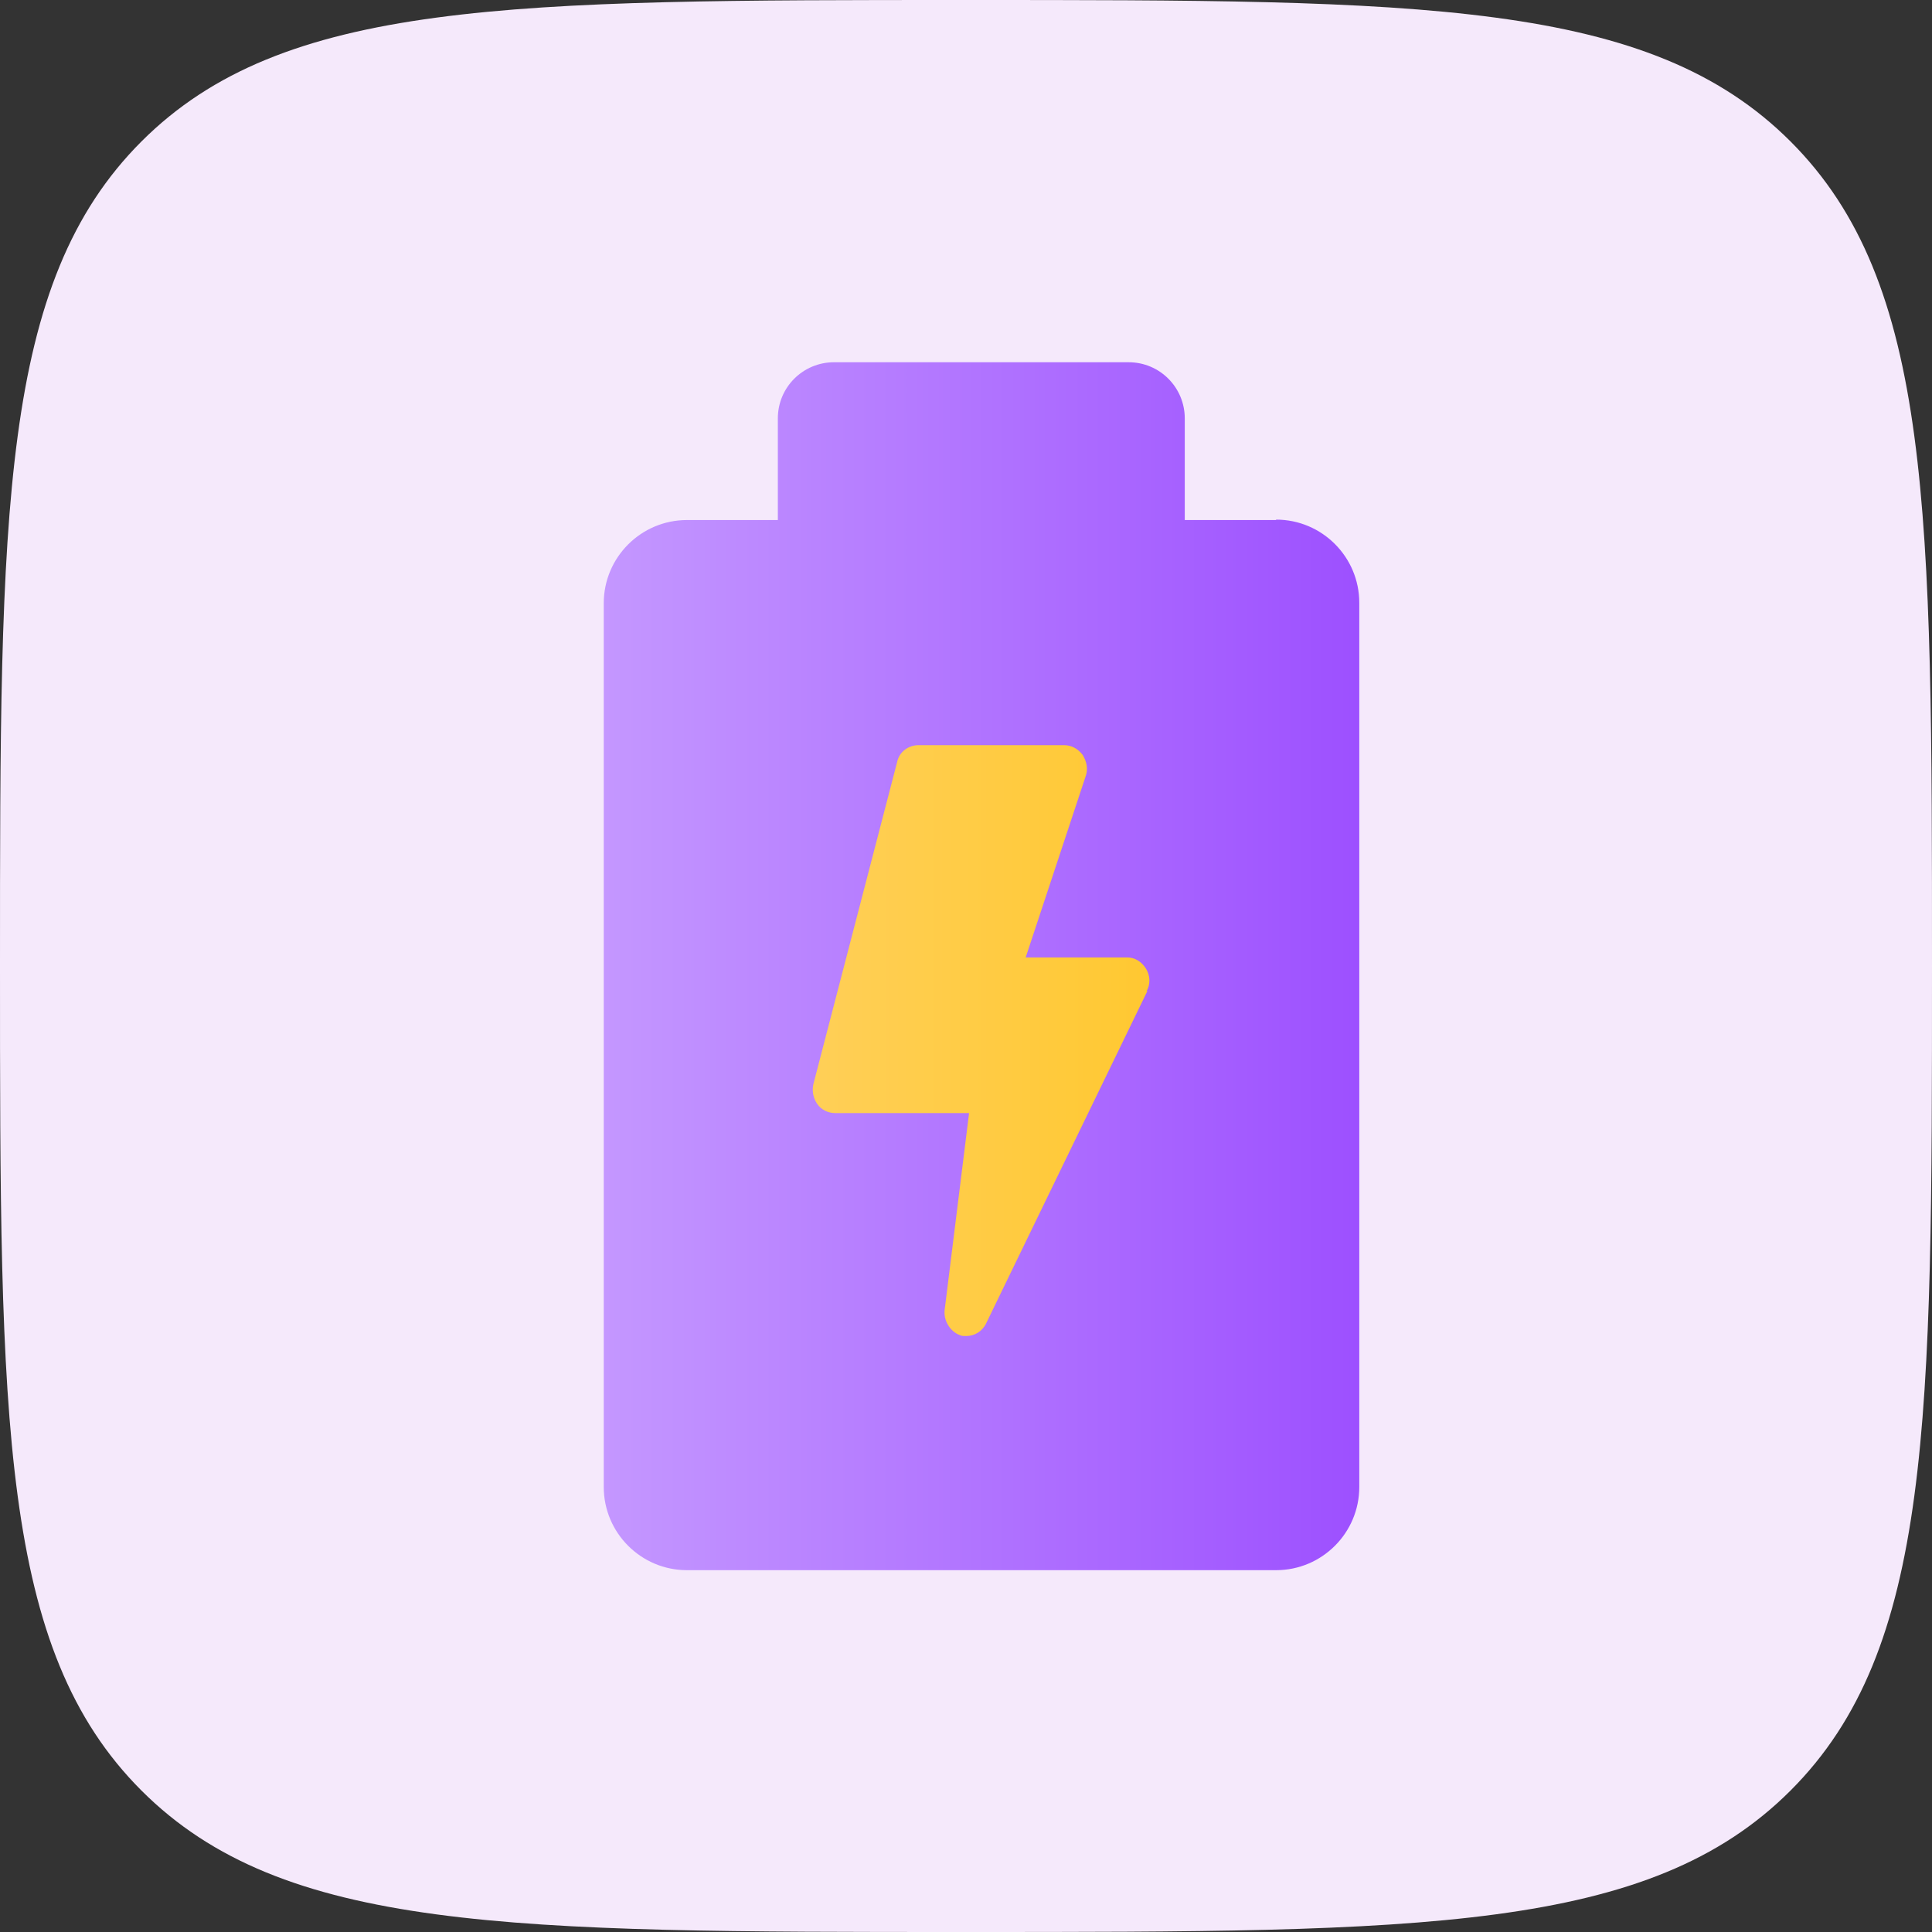
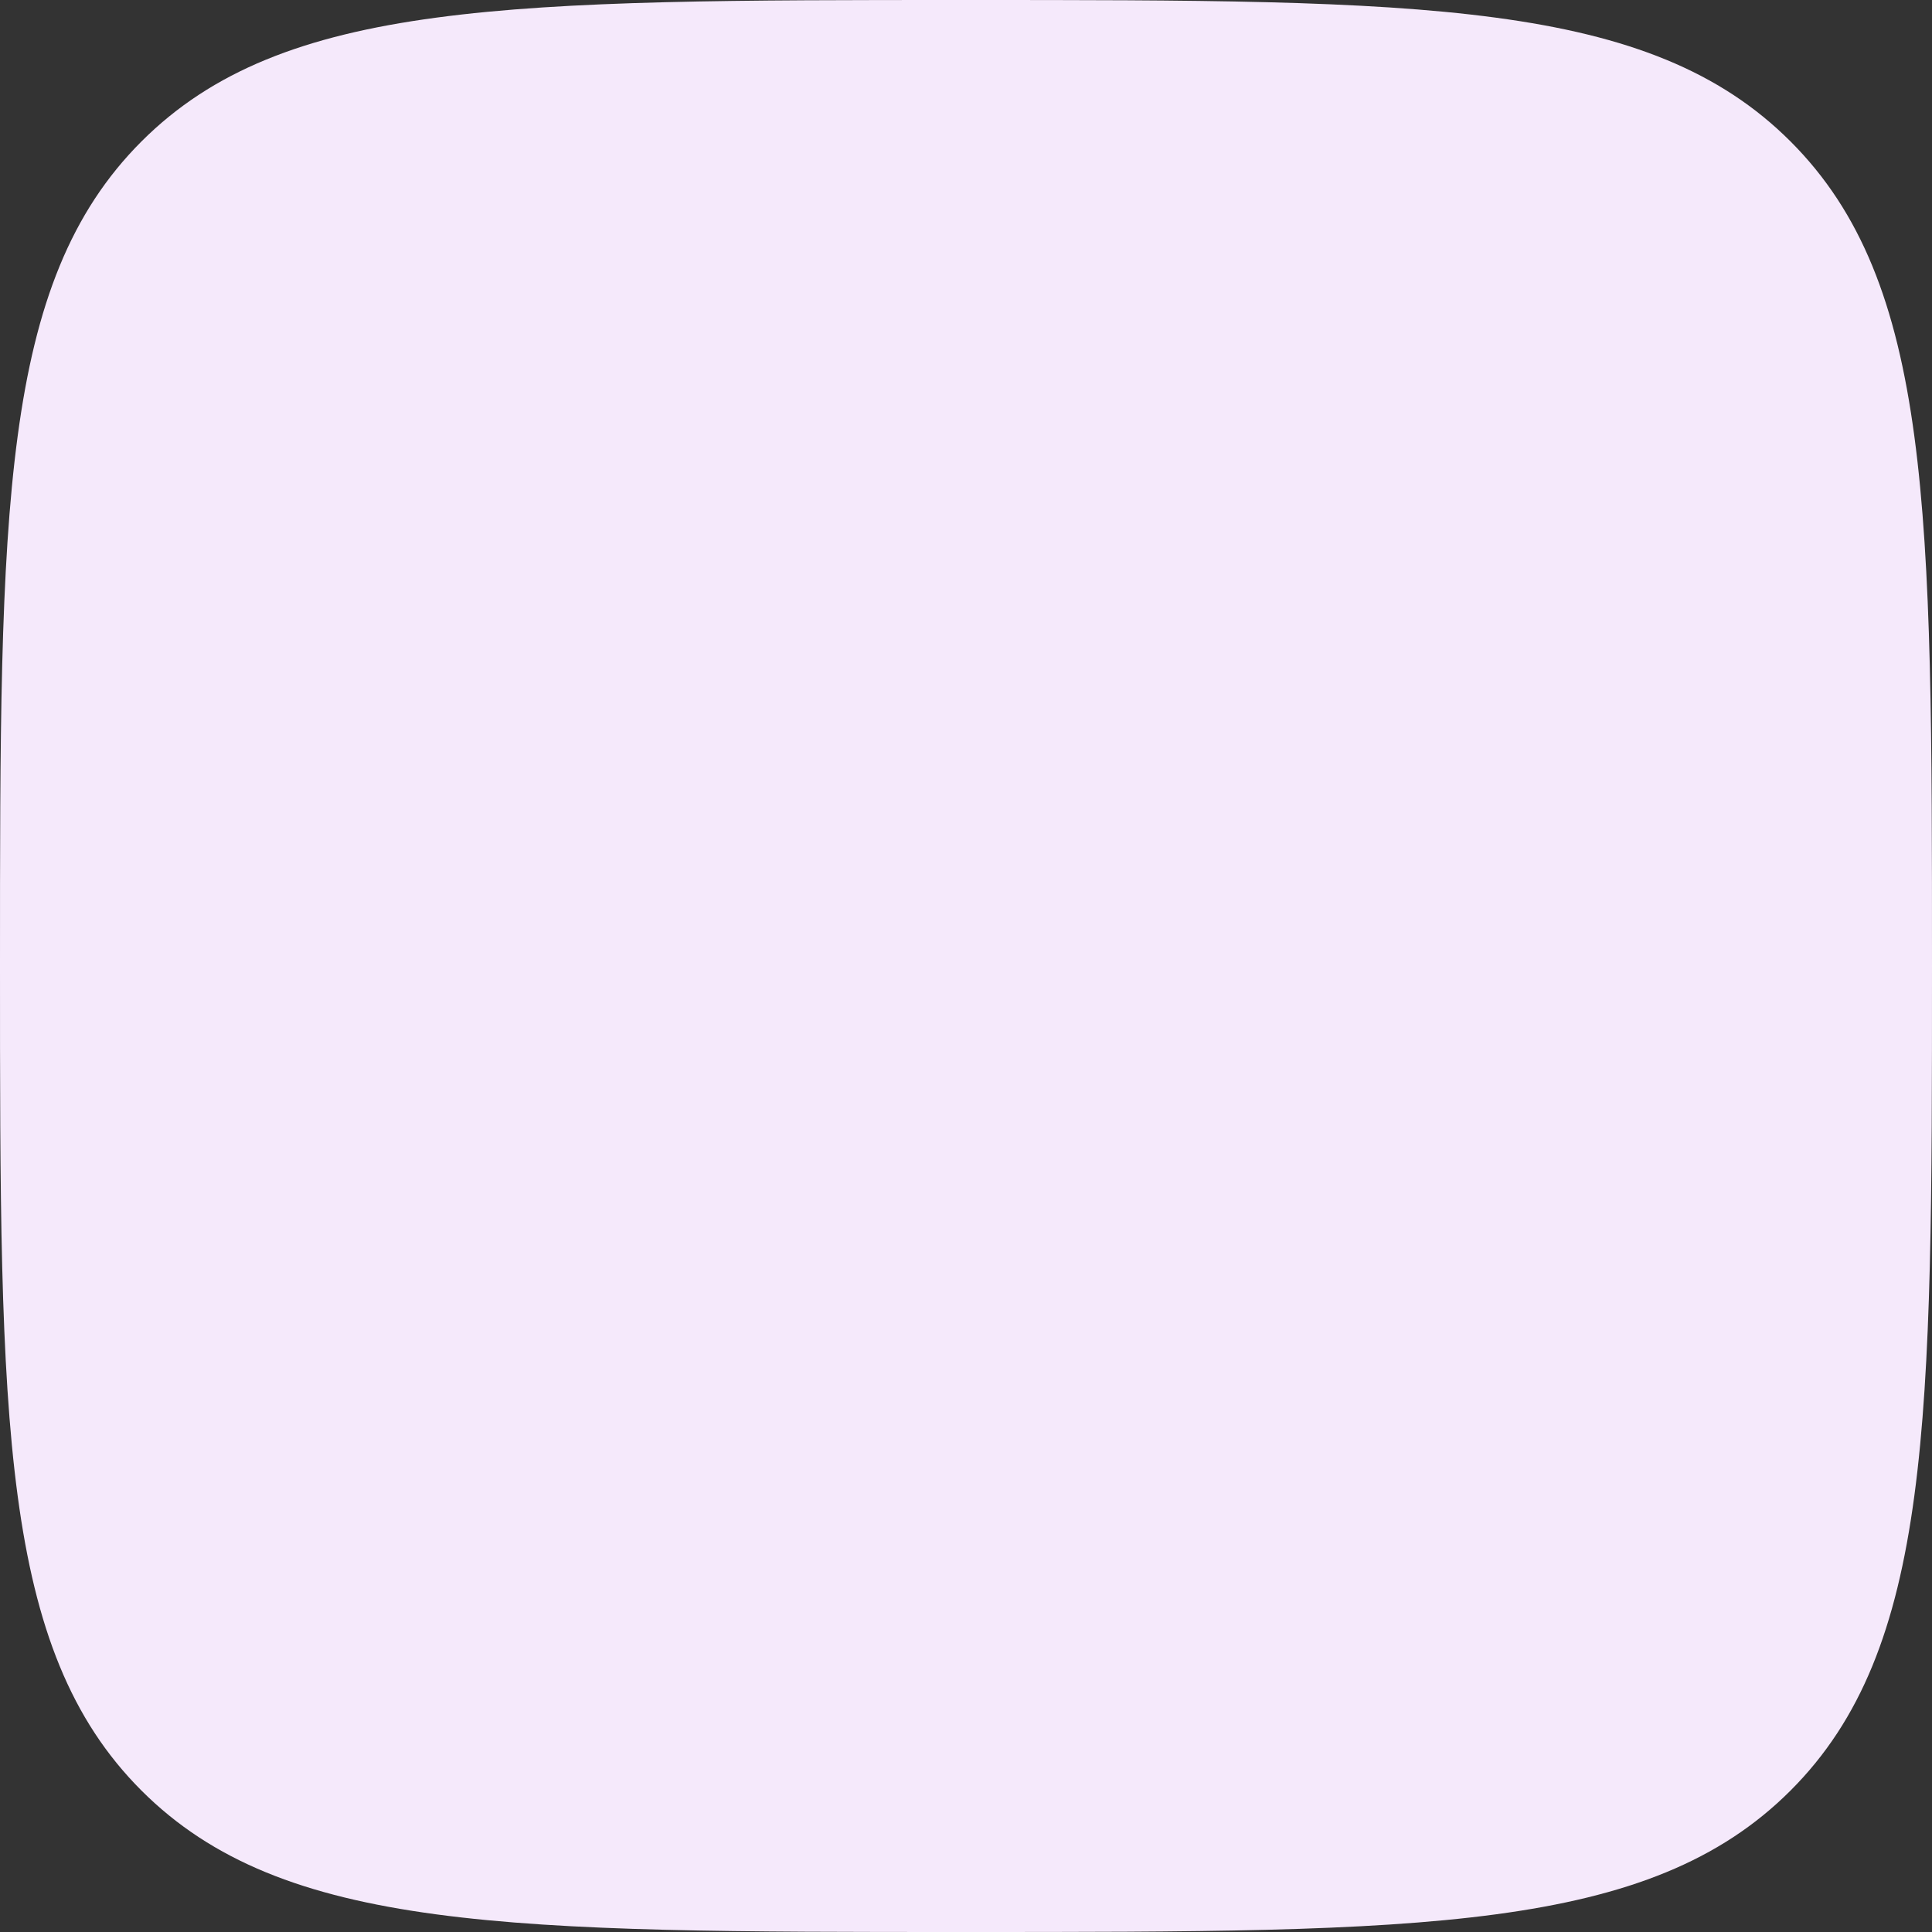
<svg xmlns="http://www.w3.org/2000/svg" width="64" height="64" viewBox="0 0 64 64" fill="none">
  <rect x="0" y="0" width="64" height="64" fill="#333333" stroke="none" />
  <path d="M0 32C0 16.915 0 9.373 4.686 4.686C9.373 0 16.915 0 32 0C47.085 0 54.627 0 59.314 4.686C64 9.373 64 16.915 64 32C64 47.085 64 54.627 59.314 59.314C54.627 64 47.085 64 32 64C16.915 64 9.373 64 4.686 59.314C0 54.627 0 47.085 0 32Z" fill="#F5E9FB" />
  <g clip-path="url(#clip0_902_55900)">
-     <path d="M42.273 17.227H39.247V13.861C39.247 12.838 38.423 12 37.386 12H27.628C26.605 12 25.767 12.824 25.767 13.861V17.227H22.756C21.236 17.227 20 18.463 20 19.983V49.258C20 50.778 21.236 52.014 22.756 52.014H42.273C43.793 52.014 45.028 50.778 45.028 49.258V19.969C45.028 18.449 43.793 17.213 42.273 17.213V17.227Z" fill="url(#paint0_linear_902_55900)" />
-     <path d="M38.011 32.824L32.67 43.832C32.543 44.102 32.287 44.258 32.003 44.258C31.932 44.258 31.847 44.258 31.804 44.23C31.477 44.116 31.25 43.747 31.293 43.392L32.102 36.872H27.656C27.429 36.872 27.202 36.758 27.074 36.574C26.946 36.389 26.889 36.148 26.946 35.906L29.716 25.253C29.787 24.898 30.099 24.685 30.426 24.685H35.256C35.483 24.685 35.71 24.798 35.867 25.011C35.994 25.224 36.051 25.466 35.966 25.707L33.977 31.716H37.33C37.585 31.716 37.813 31.844 37.969 32.099C38.097 32.312 38.125 32.611 37.969 32.852L37.997 32.824H38.011Z" fill="url(#paint1_linear_902_55900)" />
-   </g>
+     </g>
  <defs>
    <linearGradient id="paint0_linear_902_55900" x1="20" y1="32" x2="45.014" y2="32" gradientUnits="userSpaceOnUse">
      <stop stop-color="#C497FF" />
      <stop offset="1" stop-color="#9D50FF" />
    </linearGradient>
    <linearGradient id="paint1_linear_902_55900" x1="26.946" y1="34.472" x2="38.097" y2="34.472" gradientUnits="userSpaceOnUse">
      <stop stop-color="#FFCF57" />
      <stop offset="1" stop-color="#FFC831" />
    </linearGradient>
    <clipPath id="clip0_902_55900">
      <rect width="25.014" height="40" fill="white" transform="translate(20 12)" />
    </clipPath>
  </defs>
</svg>